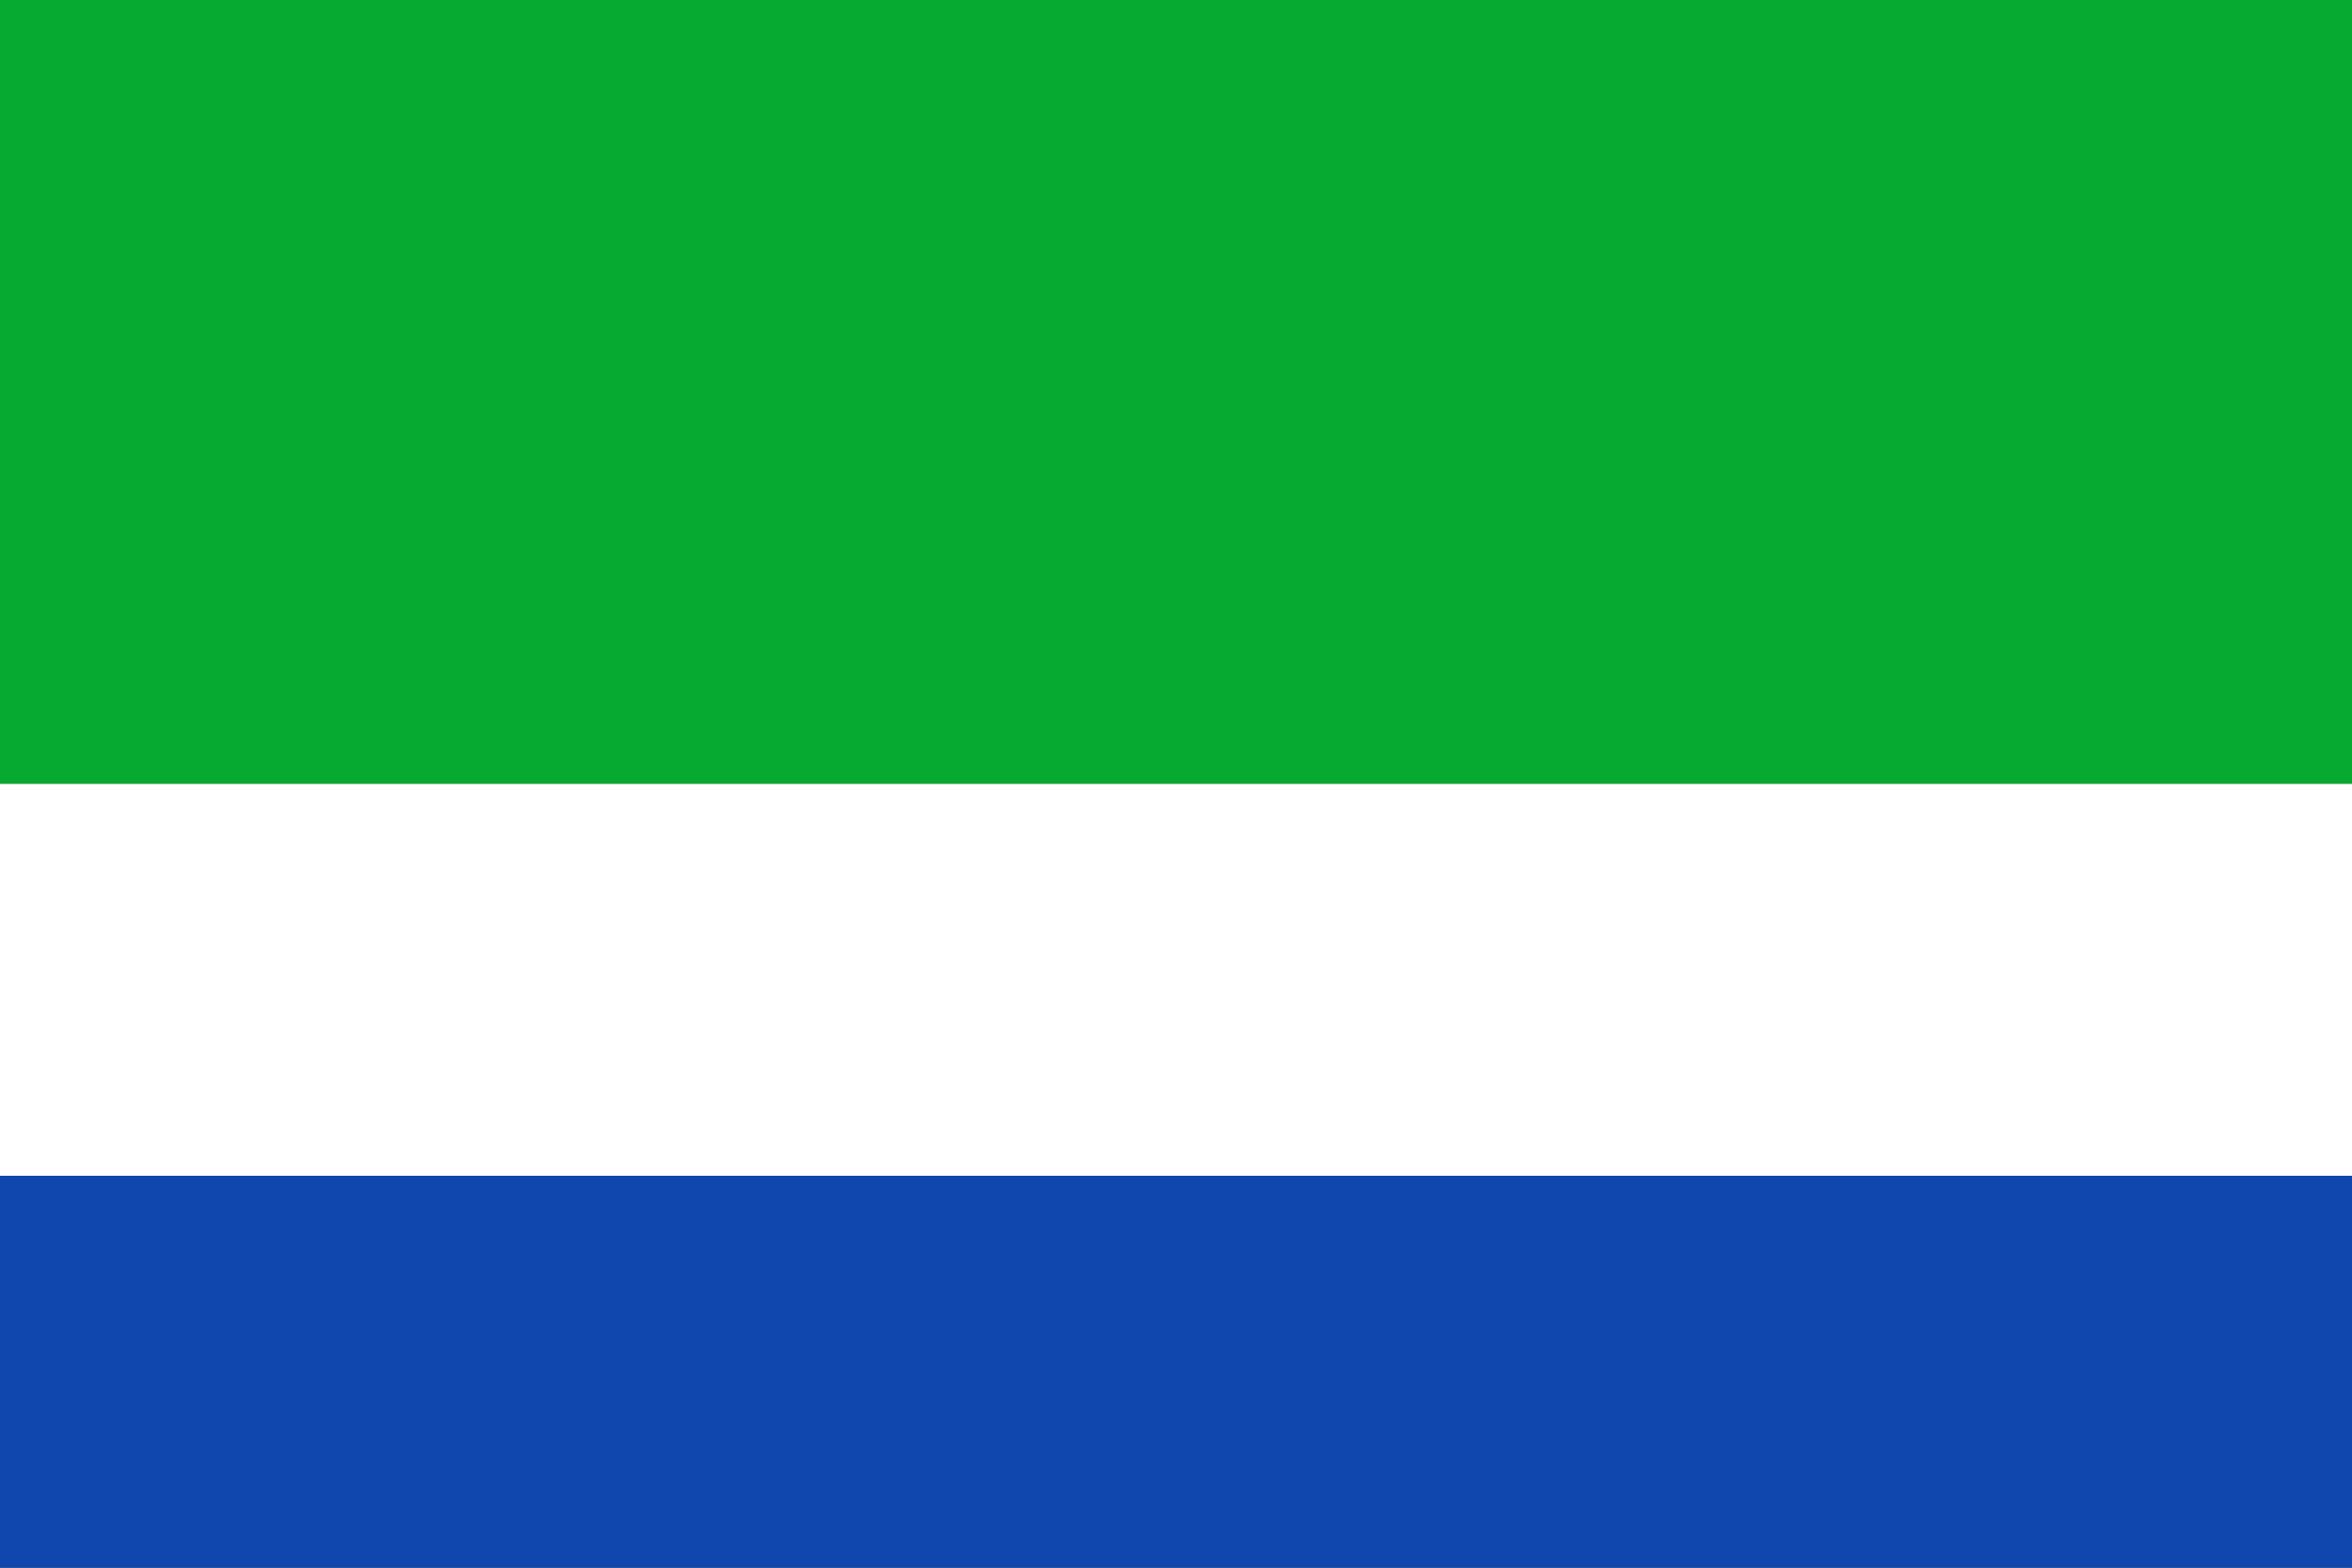
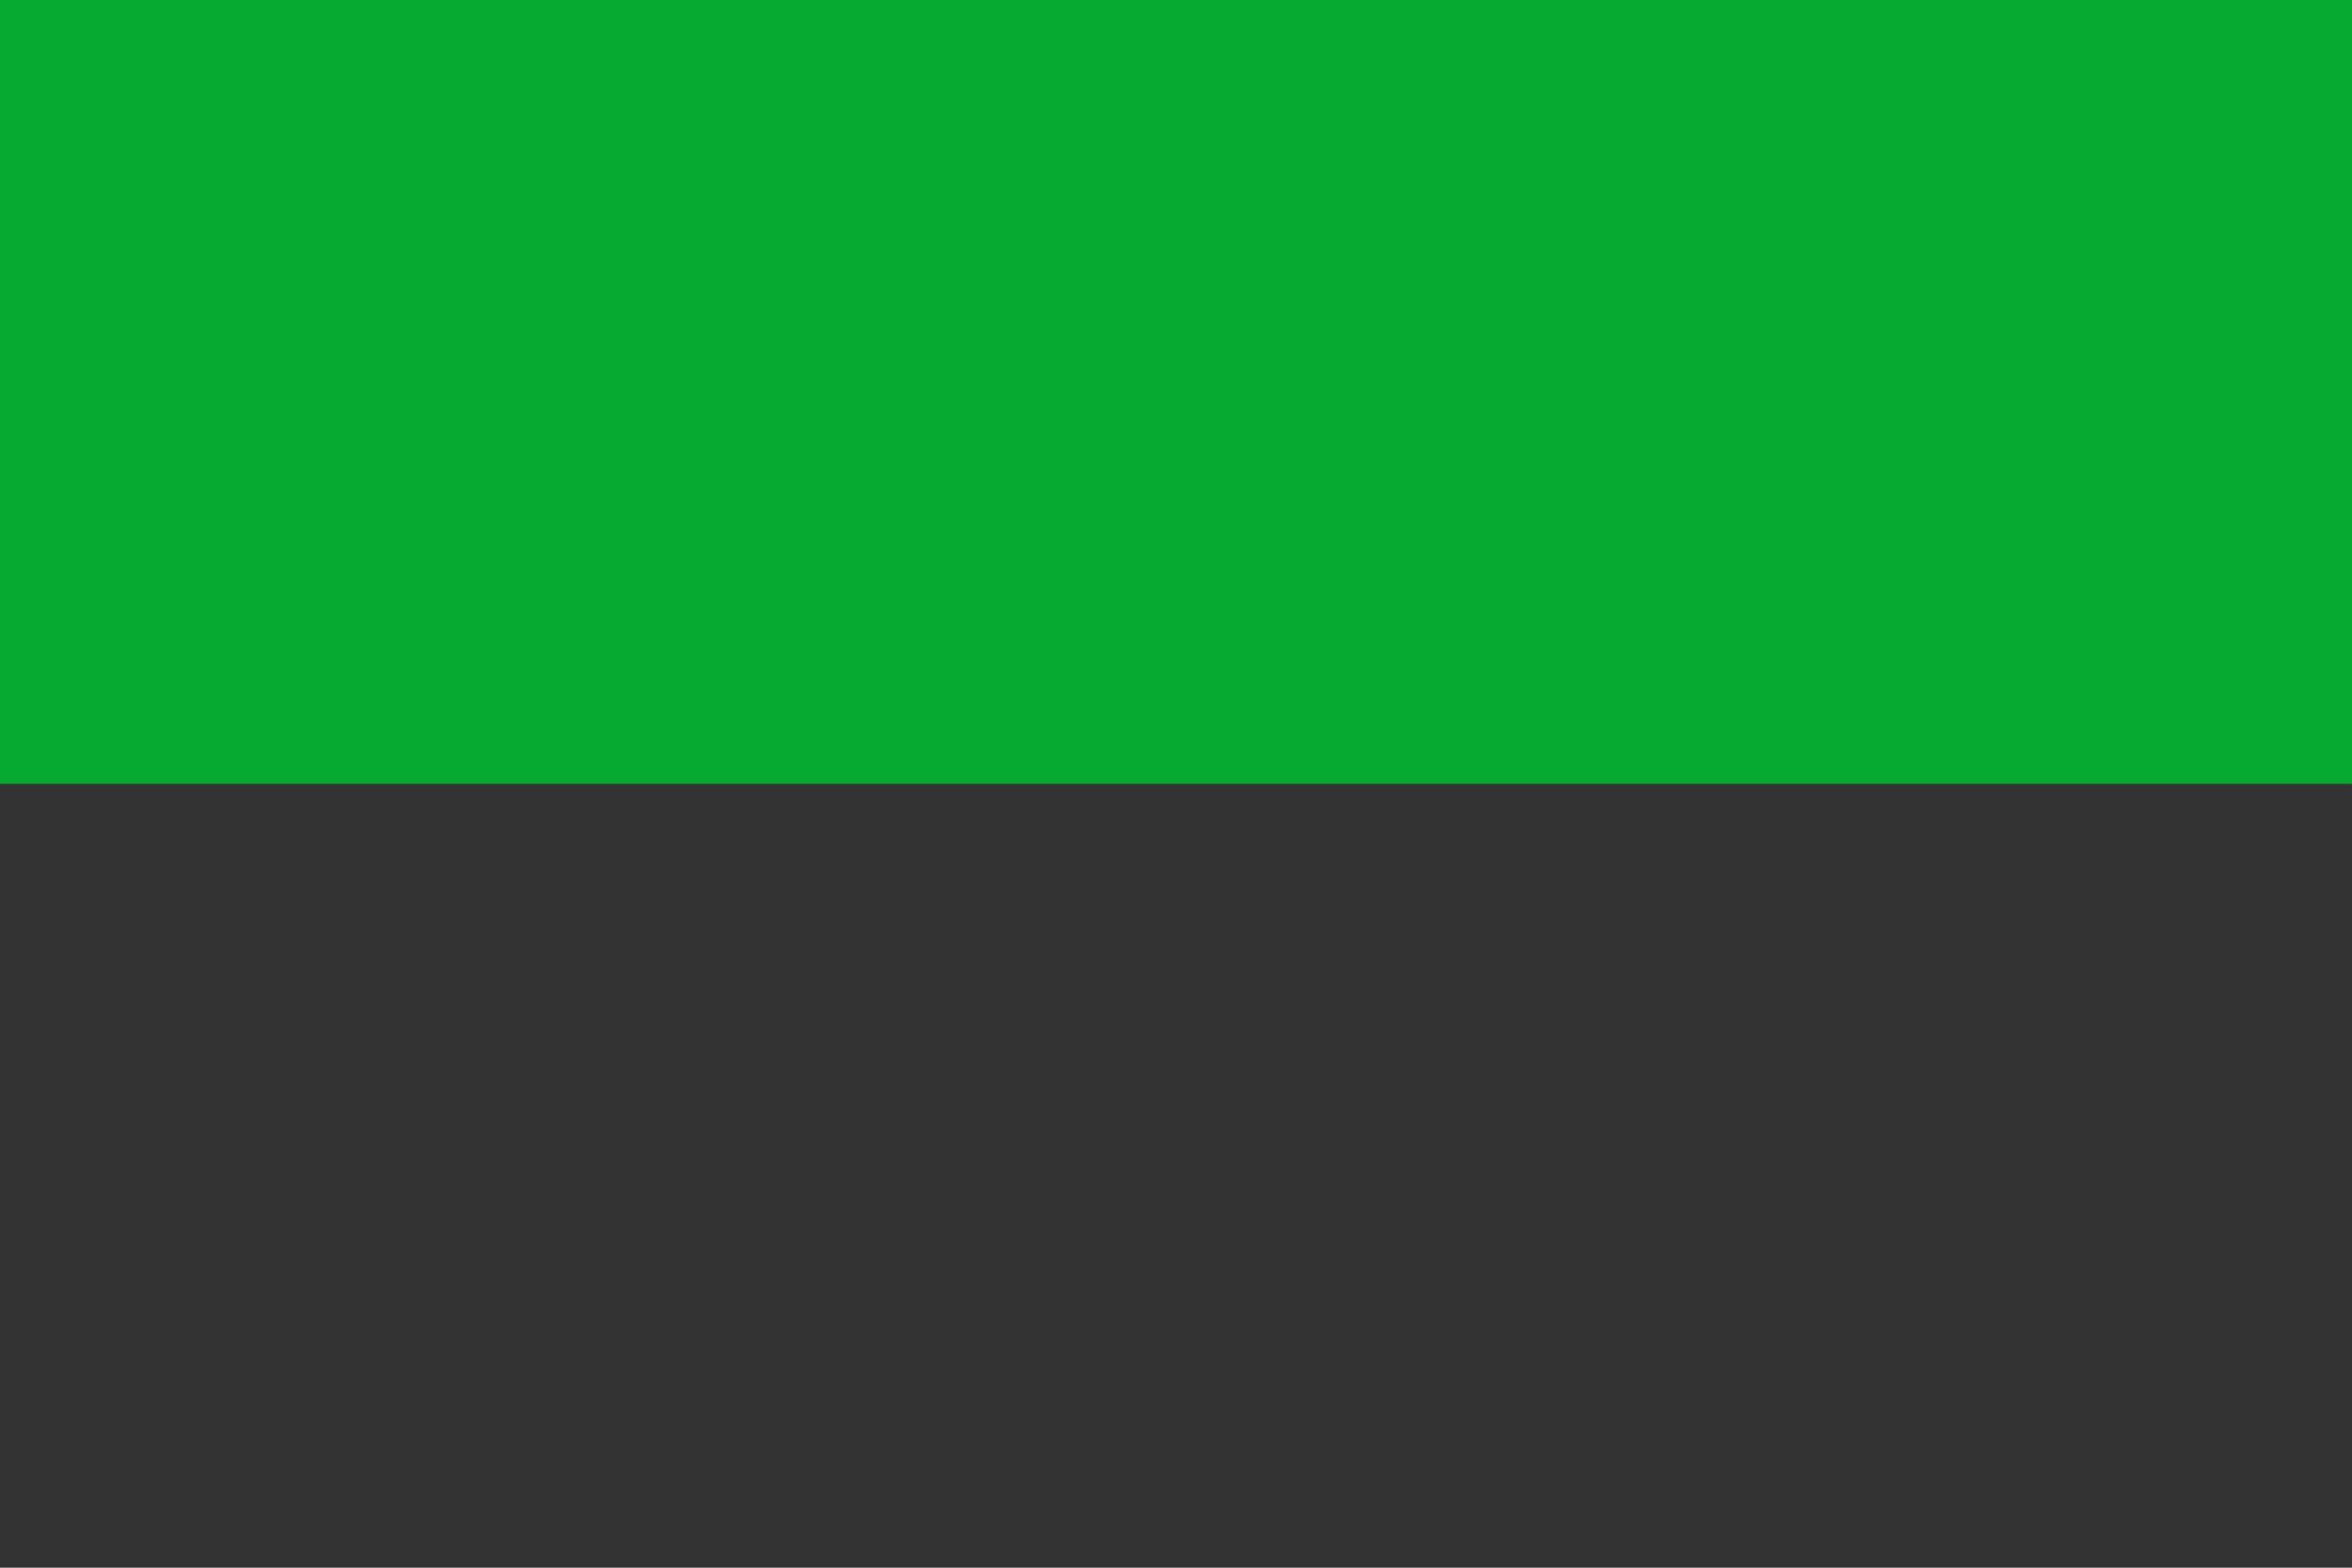
<svg xmlns="http://www.w3.org/2000/svg" width="750" height="500" viewBox="0 0 6 4">
  <rect x="0" y="0" width="6" height="4" fill="#333333" stroke="none" />
  <rect fill="#07aa30" width="6" height="2" />
-   <rect fill="#ffffff" width="6" height="1" y="2" />
-   <rect fill="#0f47af" width="6" height="1" y="3" />
</svg>